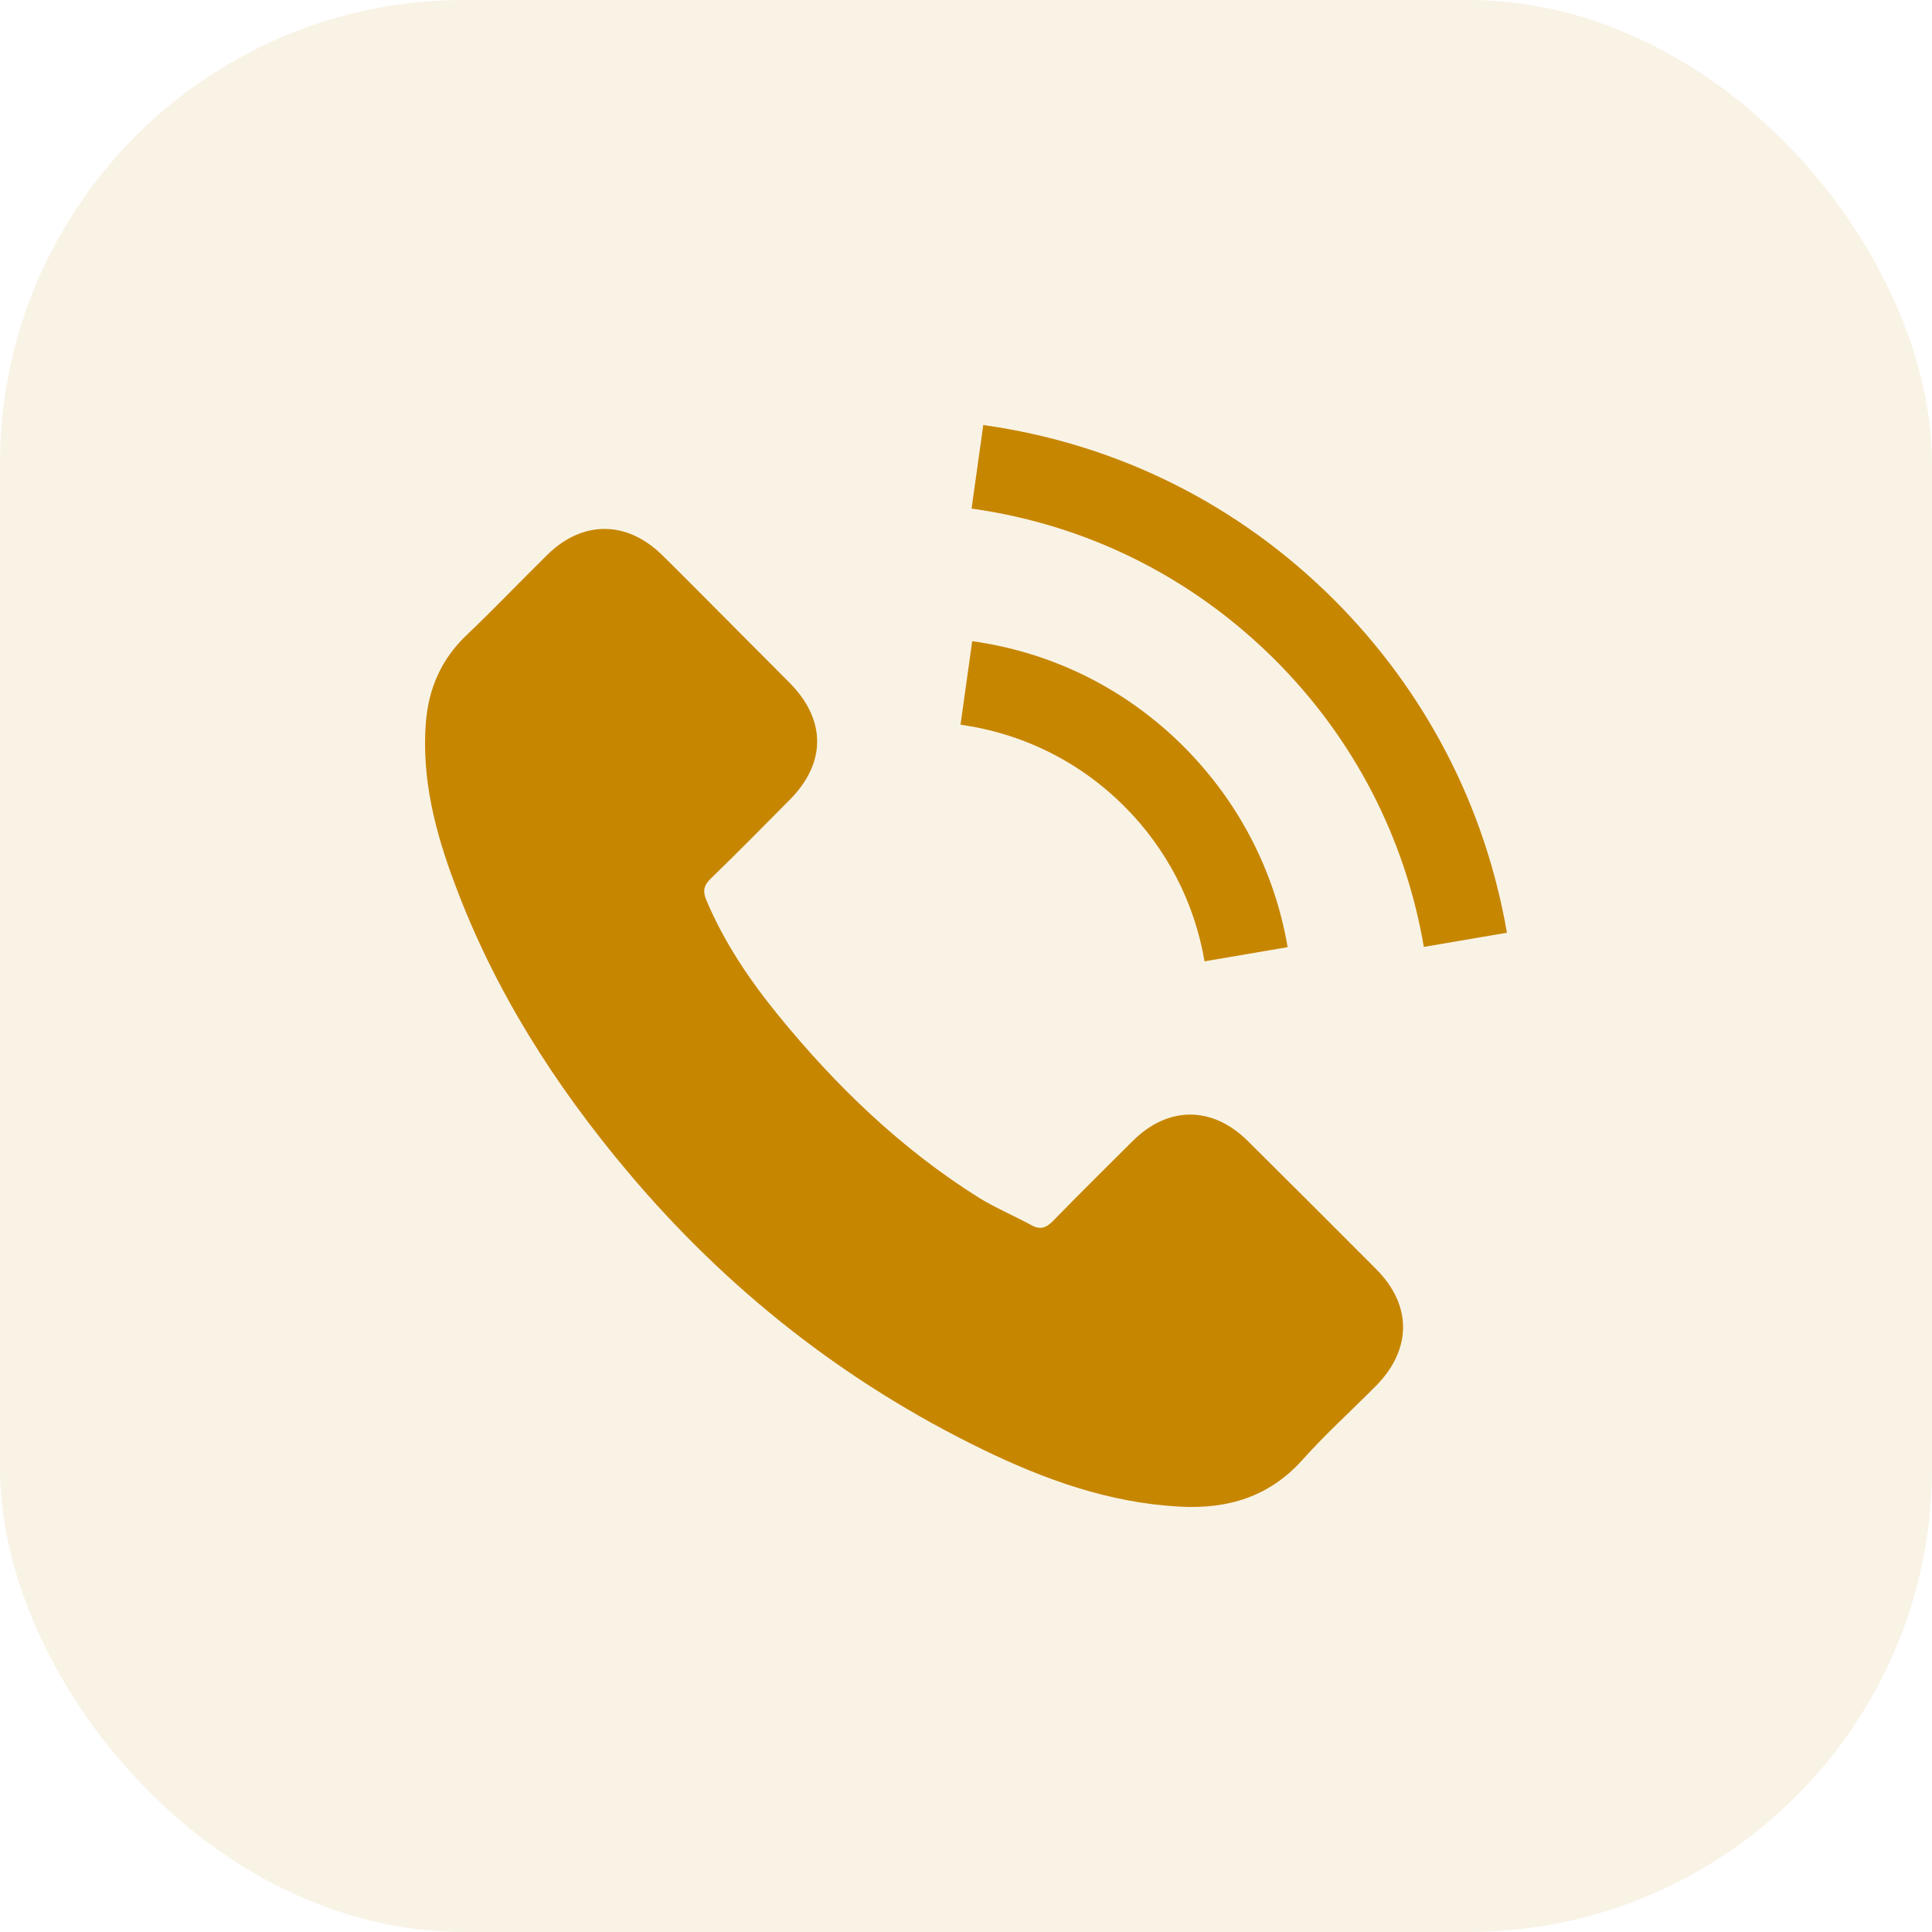
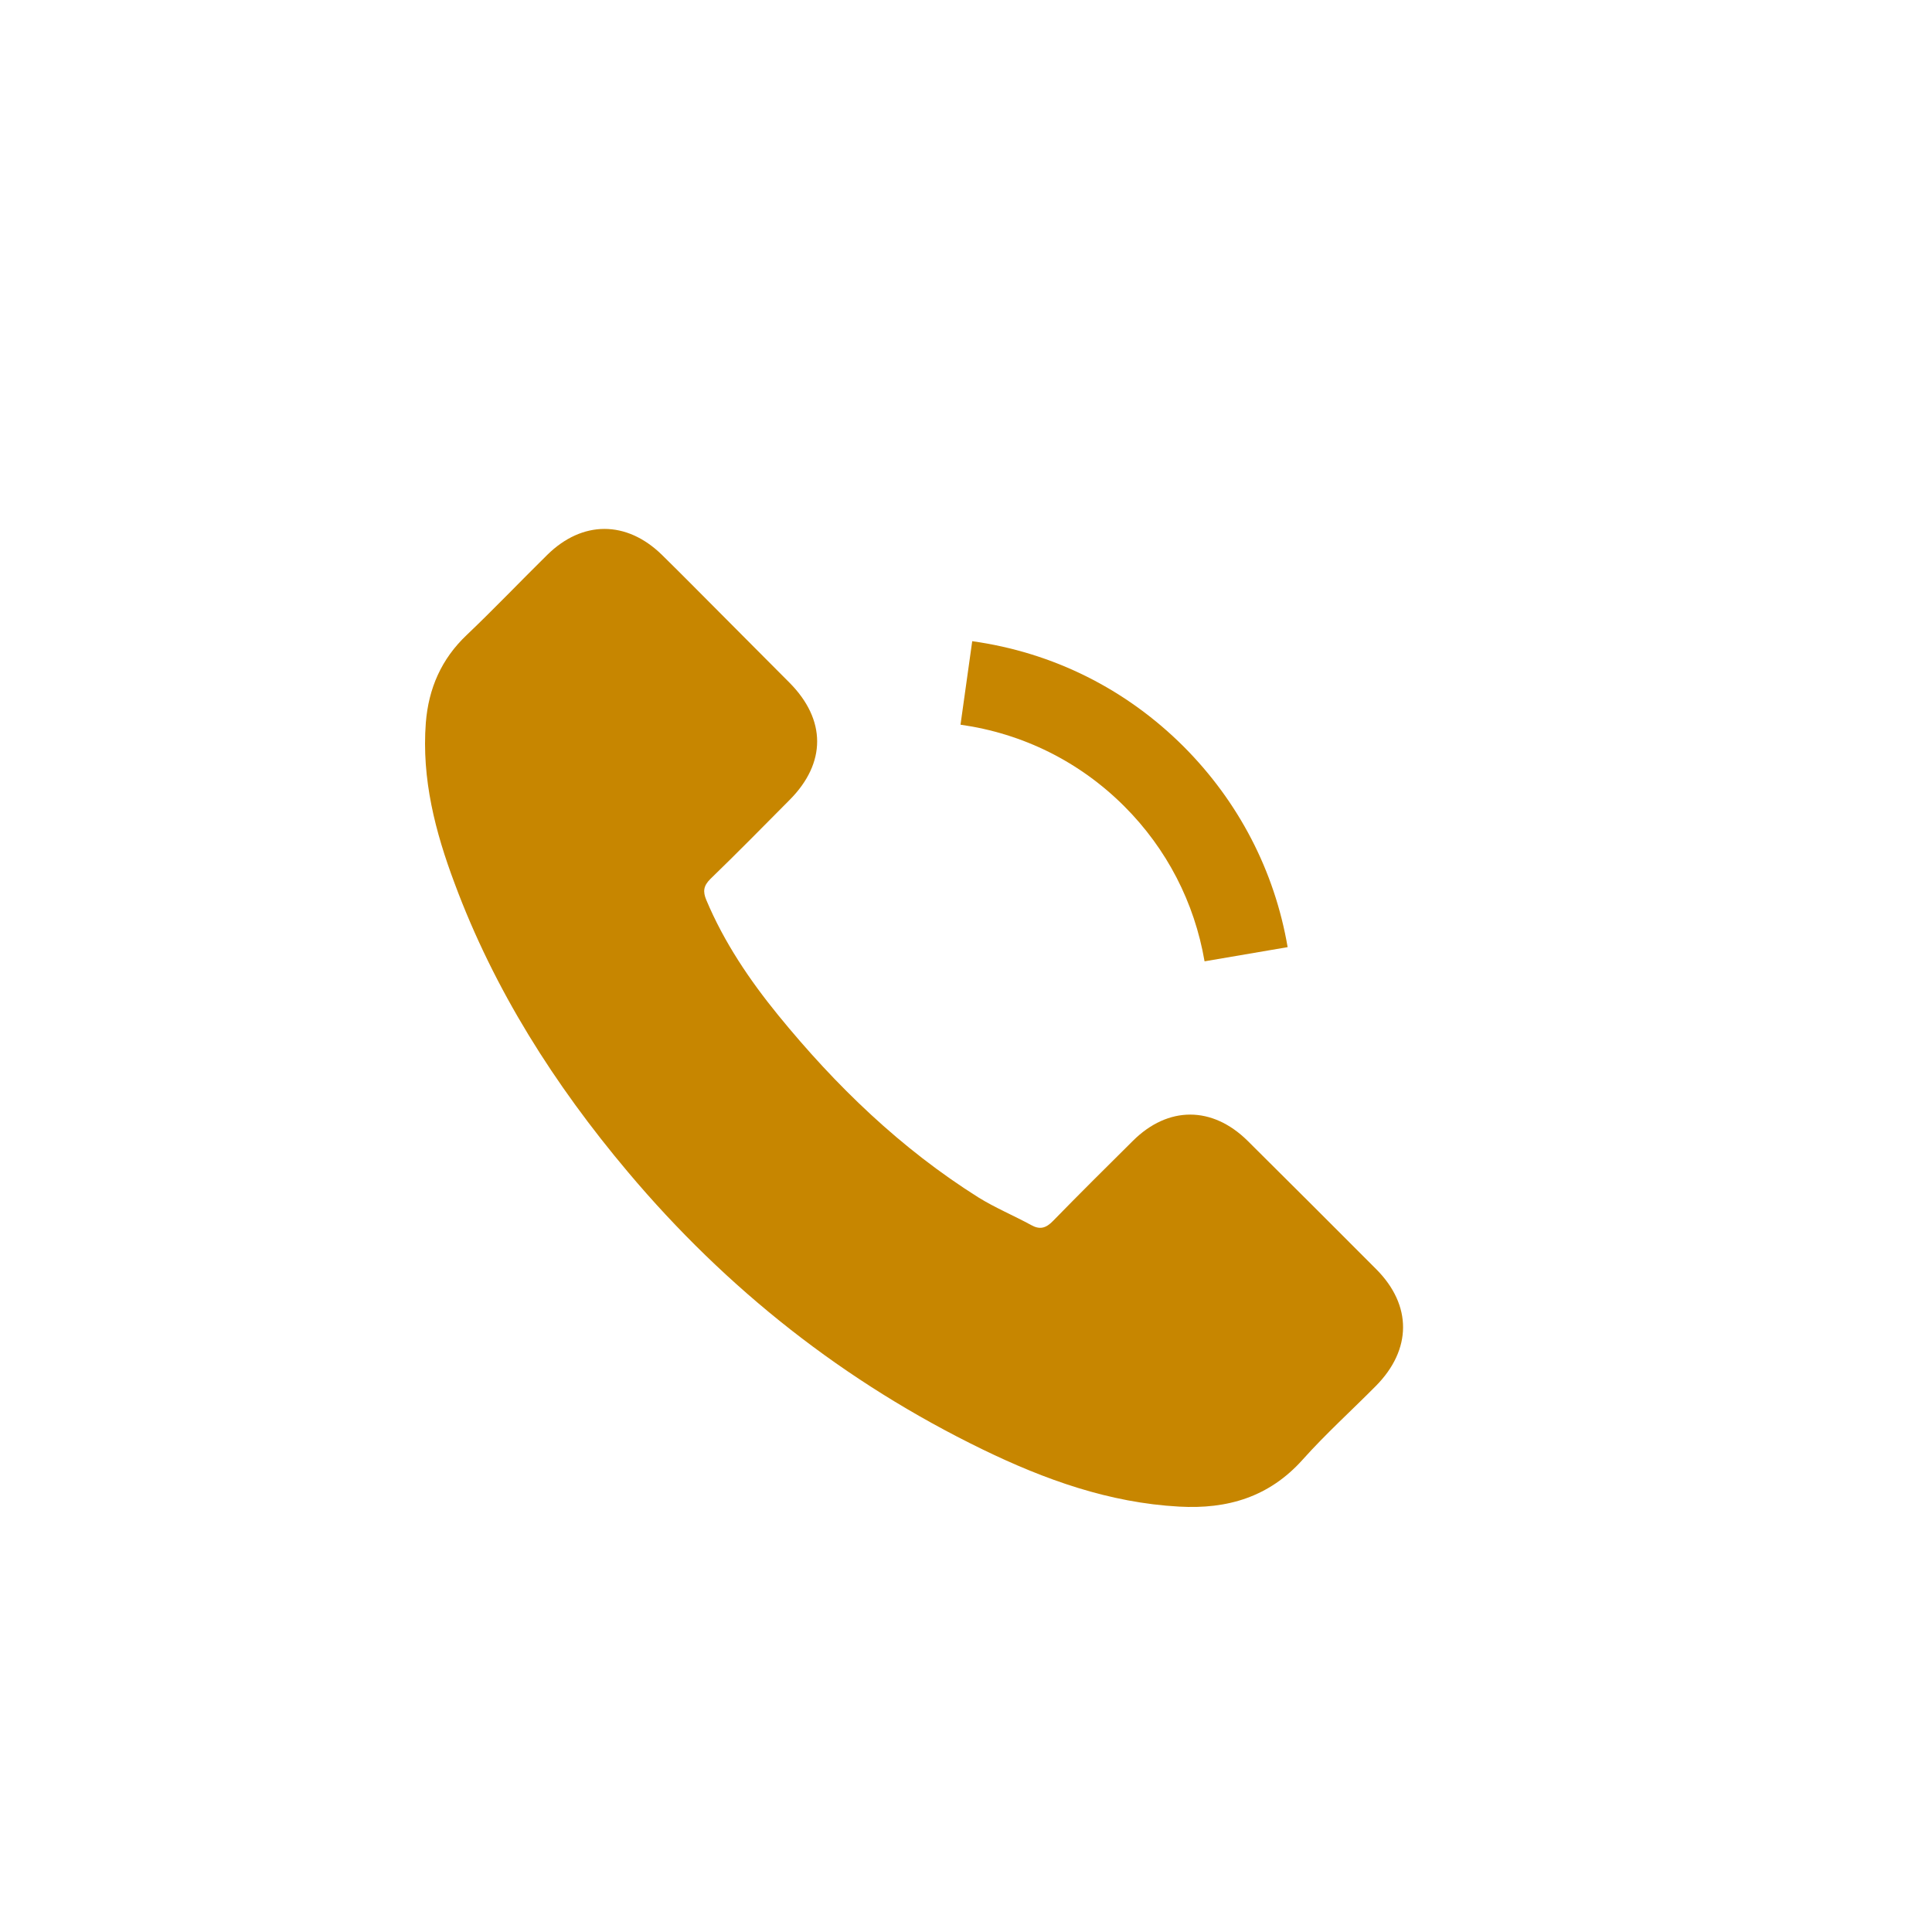
<svg xmlns="http://www.w3.org/2000/svg" width="50" height="50" viewBox="0 0 50 50" fill="none">
-   <rect opacity="0.1" width="50" height="50" rx="12" fill="#C78600" />
  <path d="M32.287 29.523C31.372 28.62 30.23 28.62 29.321 29.523C28.628 30.21 27.935 30.898 27.253 31.597C27.067 31.789 26.909 31.83 26.682 31.702C26.233 31.457 25.756 31.259 25.324 30.991C23.314 29.727 21.63 28.101 20.139 26.272C19.399 25.363 18.741 24.39 18.28 23.294C18.187 23.073 18.204 22.927 18.385 22.747C19.078 22.076 19.754 21.389 20.436 20.701C21.386 19.746 21.386 18.627 20.43 17.666C19.888 17.118 19.346 16.582 18.805 16.034C18.245 15.475 17.692 14.91 17.127 14.356C16.212 13.465 15.07 13.465 14.161 14.362C13.462 15.05 12.792 15.755 12.081 16.431C11.422 17.054 11.09 17.817 11.02 18.709C10.91 20.16 11.265 21.529 11.766 22.863C12.792 25.625 14.353 28.078 16.247 30.327C18.805 33.368 21.858 35.775 25.429 37.511C27.037 38.292 28.704 38.892 30.516 38.991C31.763 39.061 32.846 38.746 33.715 37.773C34.309 37.109 34.979 36.503 35.608 35.868C36.541 34.924 36.546 33.782 35.62 32.85C34.513 31.737 33.4 30.63 32.287 29.523Z" fill="#C78600" />
  <path d="M31.174 24.879L33.324 24.512C32.986 22.537 32.054 20.748 30.638 19.326C29.141 17.829 27.247 16.885 25.161 16.594L24.858 18.755C26.472 18.983 27.941 19.711 29.1 20.87C30.195 21.966 30.912 23.352 31.174 24.879Z" fill="#C78600" />
-   <path d="M34.536 15.533C32.054 13.051 28.914 11.484 25.447 11L25.144 13.162C28.139 13.581 30.854 14.939 32.998 17.077C35.031 19.11 36.366 21.68 36.849 24.506L38.999 24.139C38.434 20.864 36.89 17.893 34.536 15.533Z" fill="#C78600" />
</svg>